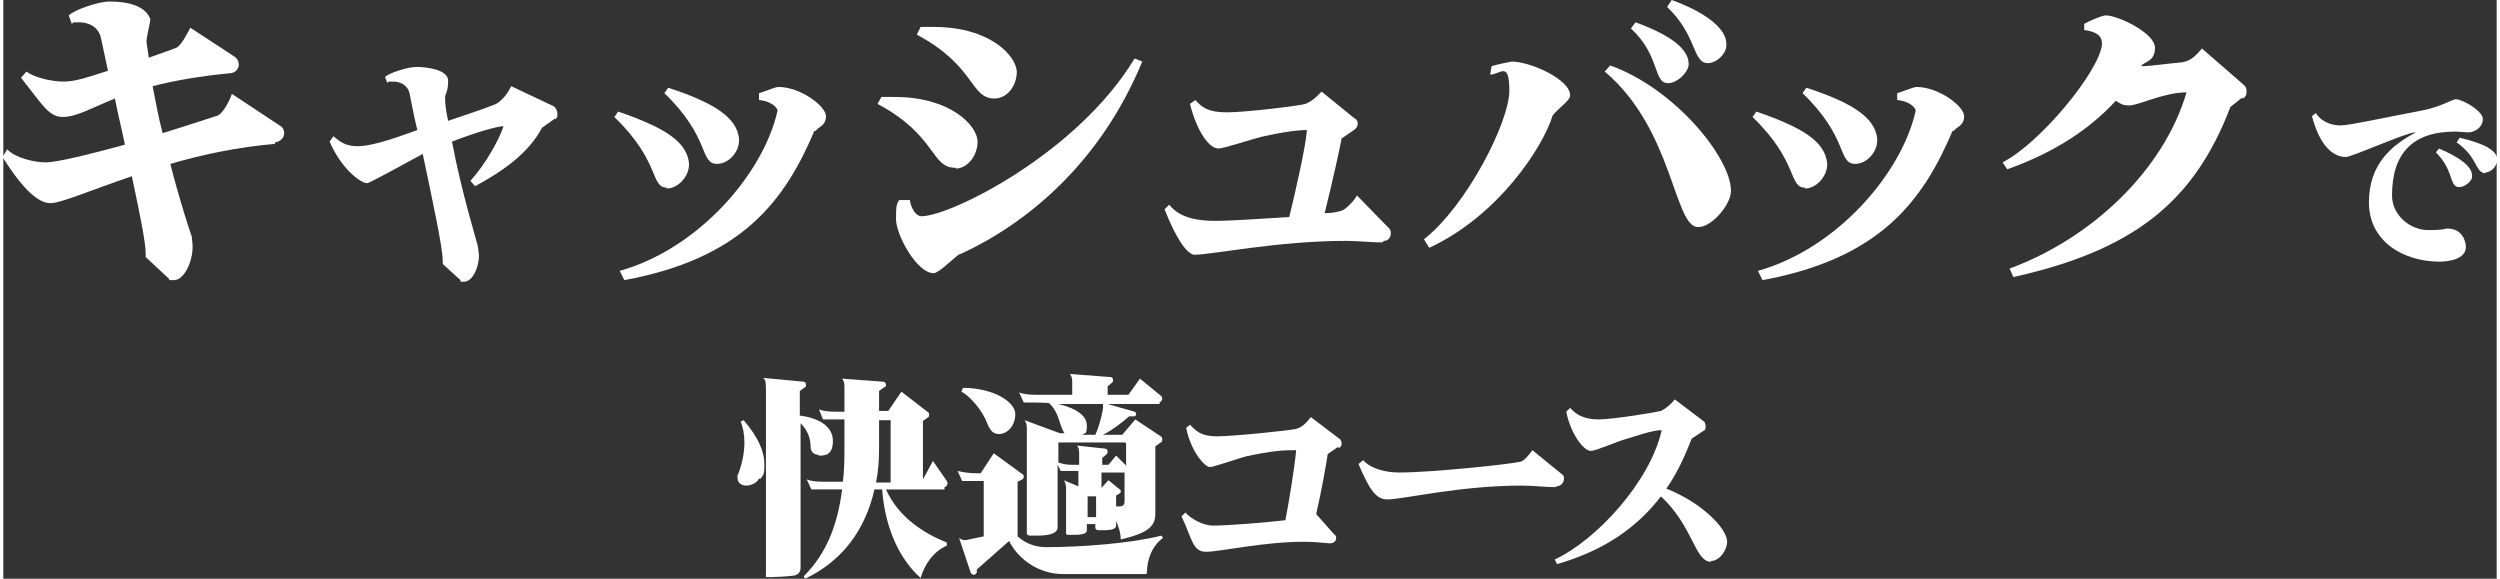
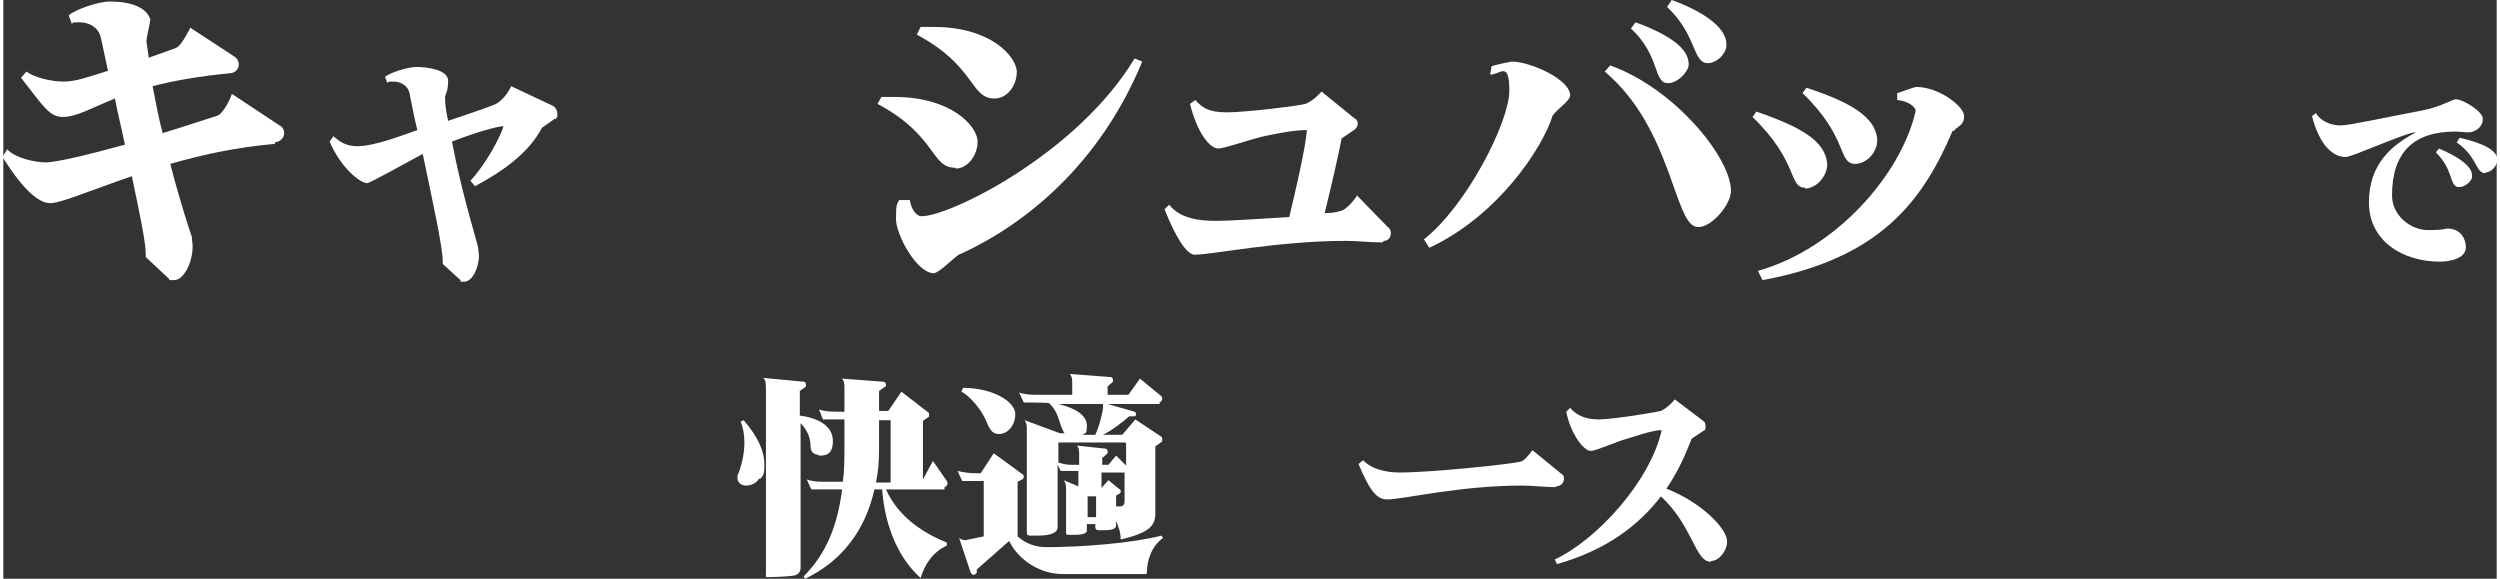
<svg xmlns="http://www.w3.org/2000/svg" width="324" height="75" viewBox="0 0 324 75.2">
  <rect x="0" y="0" width="324" height="75.2" fill="#333333" stroke="none" />
  <g>
    <path d="m35.3,18.7c-4.8.4-9.5,1.4-13.6,2.6,1.3,5.1,2.6,8.9,2.8,9.5,0,.4.1.8.1,1.2,0,2.2-1.2,4.4-2.4,4.4s-.4,0-.7-.2l-3-2.8c0,0,0-.3,0-.5,0-1.4-.8-5.3-1.8-10-5.3,1.8-9.2,3.5-10.6,3.5s-3.4-1.5-6.2-6l.6-1c1,1.1,3.5,1.7,5,1.7s5.9-1.1,10.3-2.3c-.4-2-.9-3.9-1.3-6-3.2,1.3-5,2.4-6.8,2.4s-2.7-1.7-5.4-5.1l.7-.8c.9.7,3.1,1.3,4.8,1.3s3.2-.6,5.8-1.4c-.3-1.4-.6-2.8-.9-4.2-.3-1.5-1.6-2.1-2.8-2.1s-.7,0-1,.2l-.4-1.1c.7-.7,3.8-1.8,5.3-1.8,3.9,0,5,1.4,5.3,2.3h0c0,.4-.5,2.3-.5,2.9l.3,2.1c1.7-.6,3.1-1.1,3.6-1.3.6-.3,1.4-1.8,1.8-2.6l5.8,3.8c.3.2.5.6.5,1s-.3,1-1,1.1c-4.2.4-7.5,1-10.2,1.7.4,2.1.8,4.2,1.3,6.1,3.6-1.1,6.5-2.1,7.2-2.3.5-.2,1.4-1.6,1.8-2.8l6.2,4.1c.4.2.6.6.6,1,0,.5-.4,1.1-1.2,1.2Z" fill="#fff" />
    <path d="m71.7,15.4l-1.7,1.2c-1.8,3.4-5.2,5.7-8.7,7.6l-.6-.7c2-2.2,3.8-5.5,4.3-7.1-.8,0-3.6.8-6.7,2,1.3,6.9,3.3,13.1,3.4,13.8,0,.3.1.7.1,1,0,1.7-.9,3.4-1.9,3.4s-.3,0-.5-.2l-2.3-2.1c0,0,0-.2,0-.4,0-1.7-1.3-7.7-2.6-13.9-1.3.7-6.9,3.8-7.2,3.8-1,0-3.5-2.1-4.9-5.4l.5-.7c.8.7,1.6,1.3,3.1,1.3,2.2,0,5.8-1.4,7.8-2.1-.4-1.6-.7-3.2-1-4.7-.2-1.1-1.2-1.6-2.1-1.6s-.6,0-.8.2l-.3-.8c.5-.5,2.9-1.3,4.1-1.3s4.1.3,4.1,1.8-.4,1.7-.4,2.2c0,1,.2,2.1.4,3,3.3-1.1,6.2-2.1,6.4-2.3,1-.7,1.5-1.6,1.8-2.2l5.5,2.6c.3.2.5.6.5,1s0,.5-.3.7Z" fill="#fff" />
-     <path d="m86.3,24.4c-2.3,0-.8-3.3-6.9-9.2l.5-.7c5.8,2,8.9,3.8,9.2,6.7v.2c0,1.5-1.4,3.1-2.9,3.1Zm19.1-7.4c-3.9,9.2-9.5,16.6-24.7,19.4l-.6-1.2c10.3-2.9,18.7-12.7,20.5-20.8h0c0-.5-1-1.3-2.4-1.4v-.9c.2,0,2.1-.8,2.5-.8,2.9,0,6.2,2.5,6.2,3.8s-1.1,1.4-1.3,1.9Zm-12.6,4.3c-2.4,0-.8-3.3-6.9-9.2l.5-.7c5.8,1.9,8.9,3.8,9.2,6.6v.3c0,1.4-1.3,3-2.9,3Z" fill="#fff" />
    <path d="m123.7,21.8c-3.2,0-2.4-4.2-10.1-8.3l.5-.9c.6,0,1.1,0,1.7,0,7.4,0,10.8,3.8,10.8,5.8h0c0,1.9-1.4,3.5-2.8,3.5Zm.6,11.2c-.6.3-2.7,2.5-3.4,2.5-2.2,0-4.9-5-4.9-7s.1-1.9.4-2.5h1.4c.2,1.3.9,2.1,1.5,2.1,3.8,0,20.3-8.2,27.7-20.5l1,.4c-5.5,13.3-15.1,21.1-23.6,25Zm4.5-20.2c-3.2,0-2.4-4.2-10.1-8.3l.5-1c.6,0,1.1,0,1.7,0,7.4,0,10.7,3.8,10.8,5.8,0,1.9-1.3,3.5-2.9,3.5Z" fill="#fff" />
    <path d="m179.2,31.5c-1.6,0-3.2-.2-4.7-.2-8.9,0-17.4,1.8-19.7,1.8h0c-1,0-2.5-2.3-3.9-5.9l.6-.6c1.4,1.8,3.9,2.1,6,2.1s6.3-.3,9.6-.5c.8-3.3,2.1-8.9,2.3-11.3-1.1,0-2.9.2-6,.9-.9.2-4.8,1.5-5.5,1.5-1.2,0-2.8-2.2-3.7-5.8l.7-.5c.8.9,1.6,1.6,4.1,1.6s9.7-.9,10.2-1.1c1-.4,1.6-1.1,2.1-1.6l4.3,3.5c.3.1.4.4.4.7s-.2.6-.5.8l-1.6,1.1c-.2,1.2-1.3,6.1-2.2,9.7,1.1,0,1.8-.2,2.1-.3.4,0,1.6-1.1,2.1-2l4,4.1c.3.2.4.5.4.8,0,.5-.3,1-.9,1Z" fill="#fff" />
    <path d="m201.3,15.1c-1.3,4.1-7,12.9-16,17.1l-.7-1.1c5.6-4.4,11.1-15.3,11.1-19.3s-1.2-2.1-2.5-2.1l.2-1.1c1-.3,2.1-.5,2.6-.6,2.4,0,7.6,2.3,7.6,4.4h0c0,.8-2.2,2.1-2.4,2.9Zm18.9,14.4c-3.1,0-3.2-12.7-12.1-20.2l.7-.8c8.4,3,15.7,12,15.7,16.3h0c0,1.8-2.5,4.7-4.2,4.7Zm-1.2-21c-.2,1.1-1.6,2.3-2.6,2.3h-.1c-1.9,0-1-3.6-4.8-7.1l.6-.8c4.4,1.6,6.9,3.4,6.9,5.4s0,.2,0,.3Zm2.6-.3c0,0-.2,0-.3,0-1.8-.3-1.3-3.7-5.1-7.3l.6-.9c4.4,1.6,7.1,3.7,7.1,5.7v.3c-.1,1.1-1.3,2.2-2.4,2.2Z" fill="#fff" />
    <path d="m234.2,24.4c-2.3,0-.8-3.3-6.9-9.2l.5-.7c5.8,2,8.9,3.8,9.2,6.7v.2c0,1.5-1.4,3.1-2.9,3.1Zm19.1-7.4c-3.9,9.2-9.5,16.6-24.7,19.4l-.6-1.2c10.3-2.9,18.7-12.7,20.5-20.8h0c0-.5-1-1.3-2.4-1.4v-.9c.2,0,2.1-.8,2.5-.8,2.9,0,6.2,2.5,6.2,3.8s-1.1,1.4-1.3,1.9Zm-12.6,4.3c-2.4,0-.8-3.3-6.9-9.2l.5-.7c5.8,1.9,8.9,3.8,9.2,6.6v.3c0,1.4-1.3,3-2.9,3Z" fill="#fff" />
-     <path d="m290.9,12.7l-1.5,1.2c-4.7,12.3-12.5,18.6-28.2,22.1l-.5-1.1c10.6-3.9,20-12.7,23-22.9-2.9,0-6.3,1.7-7.4,1.7s-1.2-.3-1.8-.6c-3.3,3.6-7.9,6.7-14.1,8.9l-.6-.9c5-2.6,12.4-11.7,12.9-15.2v-.3c0-1-.8-1.5-2.3-1.7v-.8c.5-.3,2.3-1.1,2.8-1.1,1.6,0,6.4,2.3,6.4,4.2s-1.5,1.8-1.8,2.4c1.3,0,3-.3,5.3-.5,1.3-.2,2-1.1,2.6-1.8l5.4,4.7c.3.2.4.5.4.9s-.1.7-.5.9Z" fill="#fff" />
    <path d="m320.4,17.2c-.6,0-1.2-.1-1.8-.1-5.4,0-8.2,2.7-8.2,8.3h0c0,2.6,2.4,4.5,4.7,4.5s2-.2,2.5-.2c1.9,0,2.4,1.6,2.4,2.4,0,1.6-2.3,1.9-3.4,1.9-4.7,0-9.2-2.6-9.2-7.7s3.1-7.5,6.1-9.1c0,0,0,0-.1,0-1.1,0-8.2,3.2-9,3.2-1.7,0-3.4-1.5-4.4-5.3l.5-.4c.7,1.1,2,1.6,3.2,1.6s6.1-1.1,10.4-1.9c2.7-.5,4.1-1.5,4.6-1.5.9,0,3.6,1.6,3.5,2.6,0,1-1,1.7-1.9,1.7Zm.4,5.9c-.2.6-1,1.2-1.6,1.2s-.2,0-.3,0c-1.1-.4-.5-2.2-2.8-4.5l.4-.5c2.6,1.1,4.3,2.3,4.3,3.5s0,.2,0,.4Zm1.7-.6h-.1c-1.2-.2-.9-2.1-3.6-4l.4-.6c3,.7,4.9,1.6,4.9,2.9h0c-.1.9-.9,1.6-1.5,1.6Z" fill="#fff" />
    <path d="m98.2,62.2c-.4.7-1.2.9-1.7.9s-1.1-.3-1.1-1,0-.3.1-.5c.6-1.6.8-3,.8-4.1s-.2-2.1-.5-2.7l.4-.2c1.9,2.2,2.7,4.1,2.7,5.7s-.2,1.4-.5,1.9Zm7.8-3.1c-.8,0-1.1-.5-1.1-1.1,0-1.3-.6-2.3-1.3-3v18.8c0,.5-.3.9-.9,1-.6.1-2.6.2-3.2.2s-.4-.1-.4-.4v-23.7c0-1.1,0-1.6-.4-1.8l5.3.5c.2,0,.3.2.3.4s0,.2-.1.3l-.7.5v3.2c2.3.3,4.3,1.3,4.3,3.3s-1.2,1.9-1.9,1.9Zm16.3,4.5h-7.6c1.6,3.6,4.9,5.7,7.9,6.9v.4c-1.8.8-2.9,2.5-3.4,4.2-2.5-2.2-4.6-6.1-5-11.5h-1c-1.2,5.3-4.2,9.3-9,11.6l-.2-.3c3-3,4.4-6.7,5-11.3h-4l-.6-1.3c.8.3,1.6.3,2.4.3h2.3c.2-1.5.2-3.1.2-4.9v-3.2h-2.8l-.5-1.3c.8.3,1.6.3,2.4.3h.9v-3c0-.6,0-.9-.3-1.3l5.3.4c.3,0,.4.3.4.4s0,.3-.2.3l-.7.5v2.6h1.2l1.7-2.5,3.5,2.7c.1,0,.1.2.1.3s0,.3-.1.3l-.7.5v7.6h0l1.3-2.4,1.8,2.6c0,0,.1.2.1.3,0,.2-.2.5-.4.5Zm-7-9h-1.5v3.6c0,1.6-.1,3.1-.4,4.5h1.9v-8Z" fill="#fff" />
    <path d="m148.5,74.6h-10.8c-2.9,0-5.7-1.7-7-4.3l-4.2,3.7v.4c-.1.2-.3.3-.4.3s-.3-.1-.4-.3l-1.5-4.5c.2.2.6.3.8.3l2.4-.5v-7.2h-2.8l-.6-1.3c.8.2,1.7.3,2.5.3h.5l1.7-2.6,3.7,2.7c.1,0,.2.2.2.3s0,.3-.2.4l-.6.3v7.1c1,.9,2.3,1.4,3.7,1.4,4.6,0,11.1-.5,15-1.5l.2.3c-1.5,1.1-2.1,2.9-2.1,4.6Zm-19.1-18.2c-.7,0-1.1-.3-1.6-1.5-.5-1.4-2.1-3.4-3.3-4l.2-.5c3.9,0,6.8,1.8,6.8,3.4s-1.1,2.6-2.1,2.6Zm20.9-3.9h-6.8l3.5,1c.1,0,.2.2.2.3s0,.2-.2.3h-.7c-.9.8-2.2,1.8-3.4,2.4h2.5l1.7-2,3.3,2.2c.1,0,.2.2.2.4s0,.3-.2.4l-.7.5v8.7c0,1.5-.6,2.5-4.5,3.4,0-.9-.3-1.7-.6-2.4v.6c0,.6-1.1.6-1.9.6h-.5c-.1,0-.3-.2-.3-.3v-.5h-1.1v.8c0,.6-1.1.6-1.9.6h-.5c-.1,0-.3,0-.3-.2v-5.9c0-.3-.1-.8-.3-1l1.9.8v-2h-2.3l-.4-.8v8.1c0,1-1.6,1.1-2.7,1.1h-.9c-.2,0-.4-.1-.4-.3v-13.4c0-.6,0-.9-.3-1.3l4.6,1.7h.6c-.8-1.2-.6-2.6-2-3.9h0c0-.1-3.3-.1-3.3-.1l-.6-1.3c.8.3,1.6.3,2.4.3h4.5v-1.4c0-.6,0-.9-.3-1.3l5.3.4c.2,0,.3.2.3.4s0,.2-.1.3l-.6.5v1.1h2.7l1.5-2.1,2.8,2.3c0,0,.1.2.1.3,0,.2-.2.5-.4.5Zm-4.5,5h-8.7v2.6c.6.2,1.1.3,1.7.3h1v-1.2c0-.6,0-1-.3-1.3l3.7.4c.2,0,.3.2.3.4s0,.2-.1.3l-.6.5v.9h.8l1-1.2,1.3,1.3v-2.9Zm-2.9-5h-5.8c2.5.6,3.7,1.6,3.7,2.8s-.2.9-.6,1.2h1.7c.6-1.3,1-3.2,1-3.5s0-.3,0-.5Zm-.9,12h-1.1v2.7h1.1v-2.7Zm3.8-3.1h-3.1v2l.9-1,1.6,1.3c0,0,0,.1,0,.2s0,.1-.1.2l-.5.3v1.4h.5c.4,0,.6-.2.6-.7v-3.7Z" fill="#fff" />
-     <path d="m173.4,58.1l-1.3.9c-.1.8-.8,4.8-1.5,7.8l2.3,2.6c.2.1.3.3.3.5,0,.4-.3.7-.8.7h-.1c-1.1-.1-2.2-.2-3.3-.2-5.3,0-10.9,1.3-12.7,1.3s-1.8-1.7-3.2-4.6l.5-.5c.8.9,2.4,1.7,3.6,1.7,2,0,6.8-.4,9.4-.7.5-2.6,1.2-6.9,1.4-9.1h-.5c-1.1,0-2.8.1-6,.8-.8.2-4.3,1.4-4.7,1.4-.7,0-2.5-2.1-3.1-5.1l.5-.4c.8.8,1.4,1.5,3.5,1.5s10-.8,10.4-1c.9-.3,1.4-1,1.8-1.5l3.7,2.8c.2.1.3.4.3.6s0,.4-.3.6Z" fill="#fff" />
    <path d="m201.7,63.3c-1.4,0-2.9-.2-4.4-.2-8.1,0-15.4,1.8-17.5,1.8h0c-1.4,0-2.3-1.3-3.7-4.6l.6-.5c1.1,1.2,3.1,1.6,4.7,1.6,4.3,0,14.6-1.1,15.7-1.4.4,0,1.1-.8,1.6-1.5l3.8,3.1c.2.1.3.3.3.6,0,.5-.4,1-1,1Z" fill="#fff" />
    <path d="m221.9,73c-2.1,0-2.3-4.6-6.5-8.5-3,3.9-7.2,7-13.5,8.8l-.3-.6c5.4-2.5,12.4-10.1,13.9-16.8-.5,0-1.1,0-4.8,1.2-.8.2-3.8,1.5-4.4,1.5-1,0-2.7-2.4-3.2-5.1l.5-.5c.7.8,1.7,1.5,3.7,1.5s7.8-1,8.1-1.1c.8-.4,1.4-1,1.8-1.5l3.7,2.8c.2.1.3.4.3.7s0,.5-.3.6l-1.5,1c-.9,2.3-1.9,4.5-3.3,6.5,4.4,1.7,7.9,5.1,7.9,6.9,0,1.1-1,2.5-2.1,2.5Z" fill="#fff" />
  </g>
</svg>